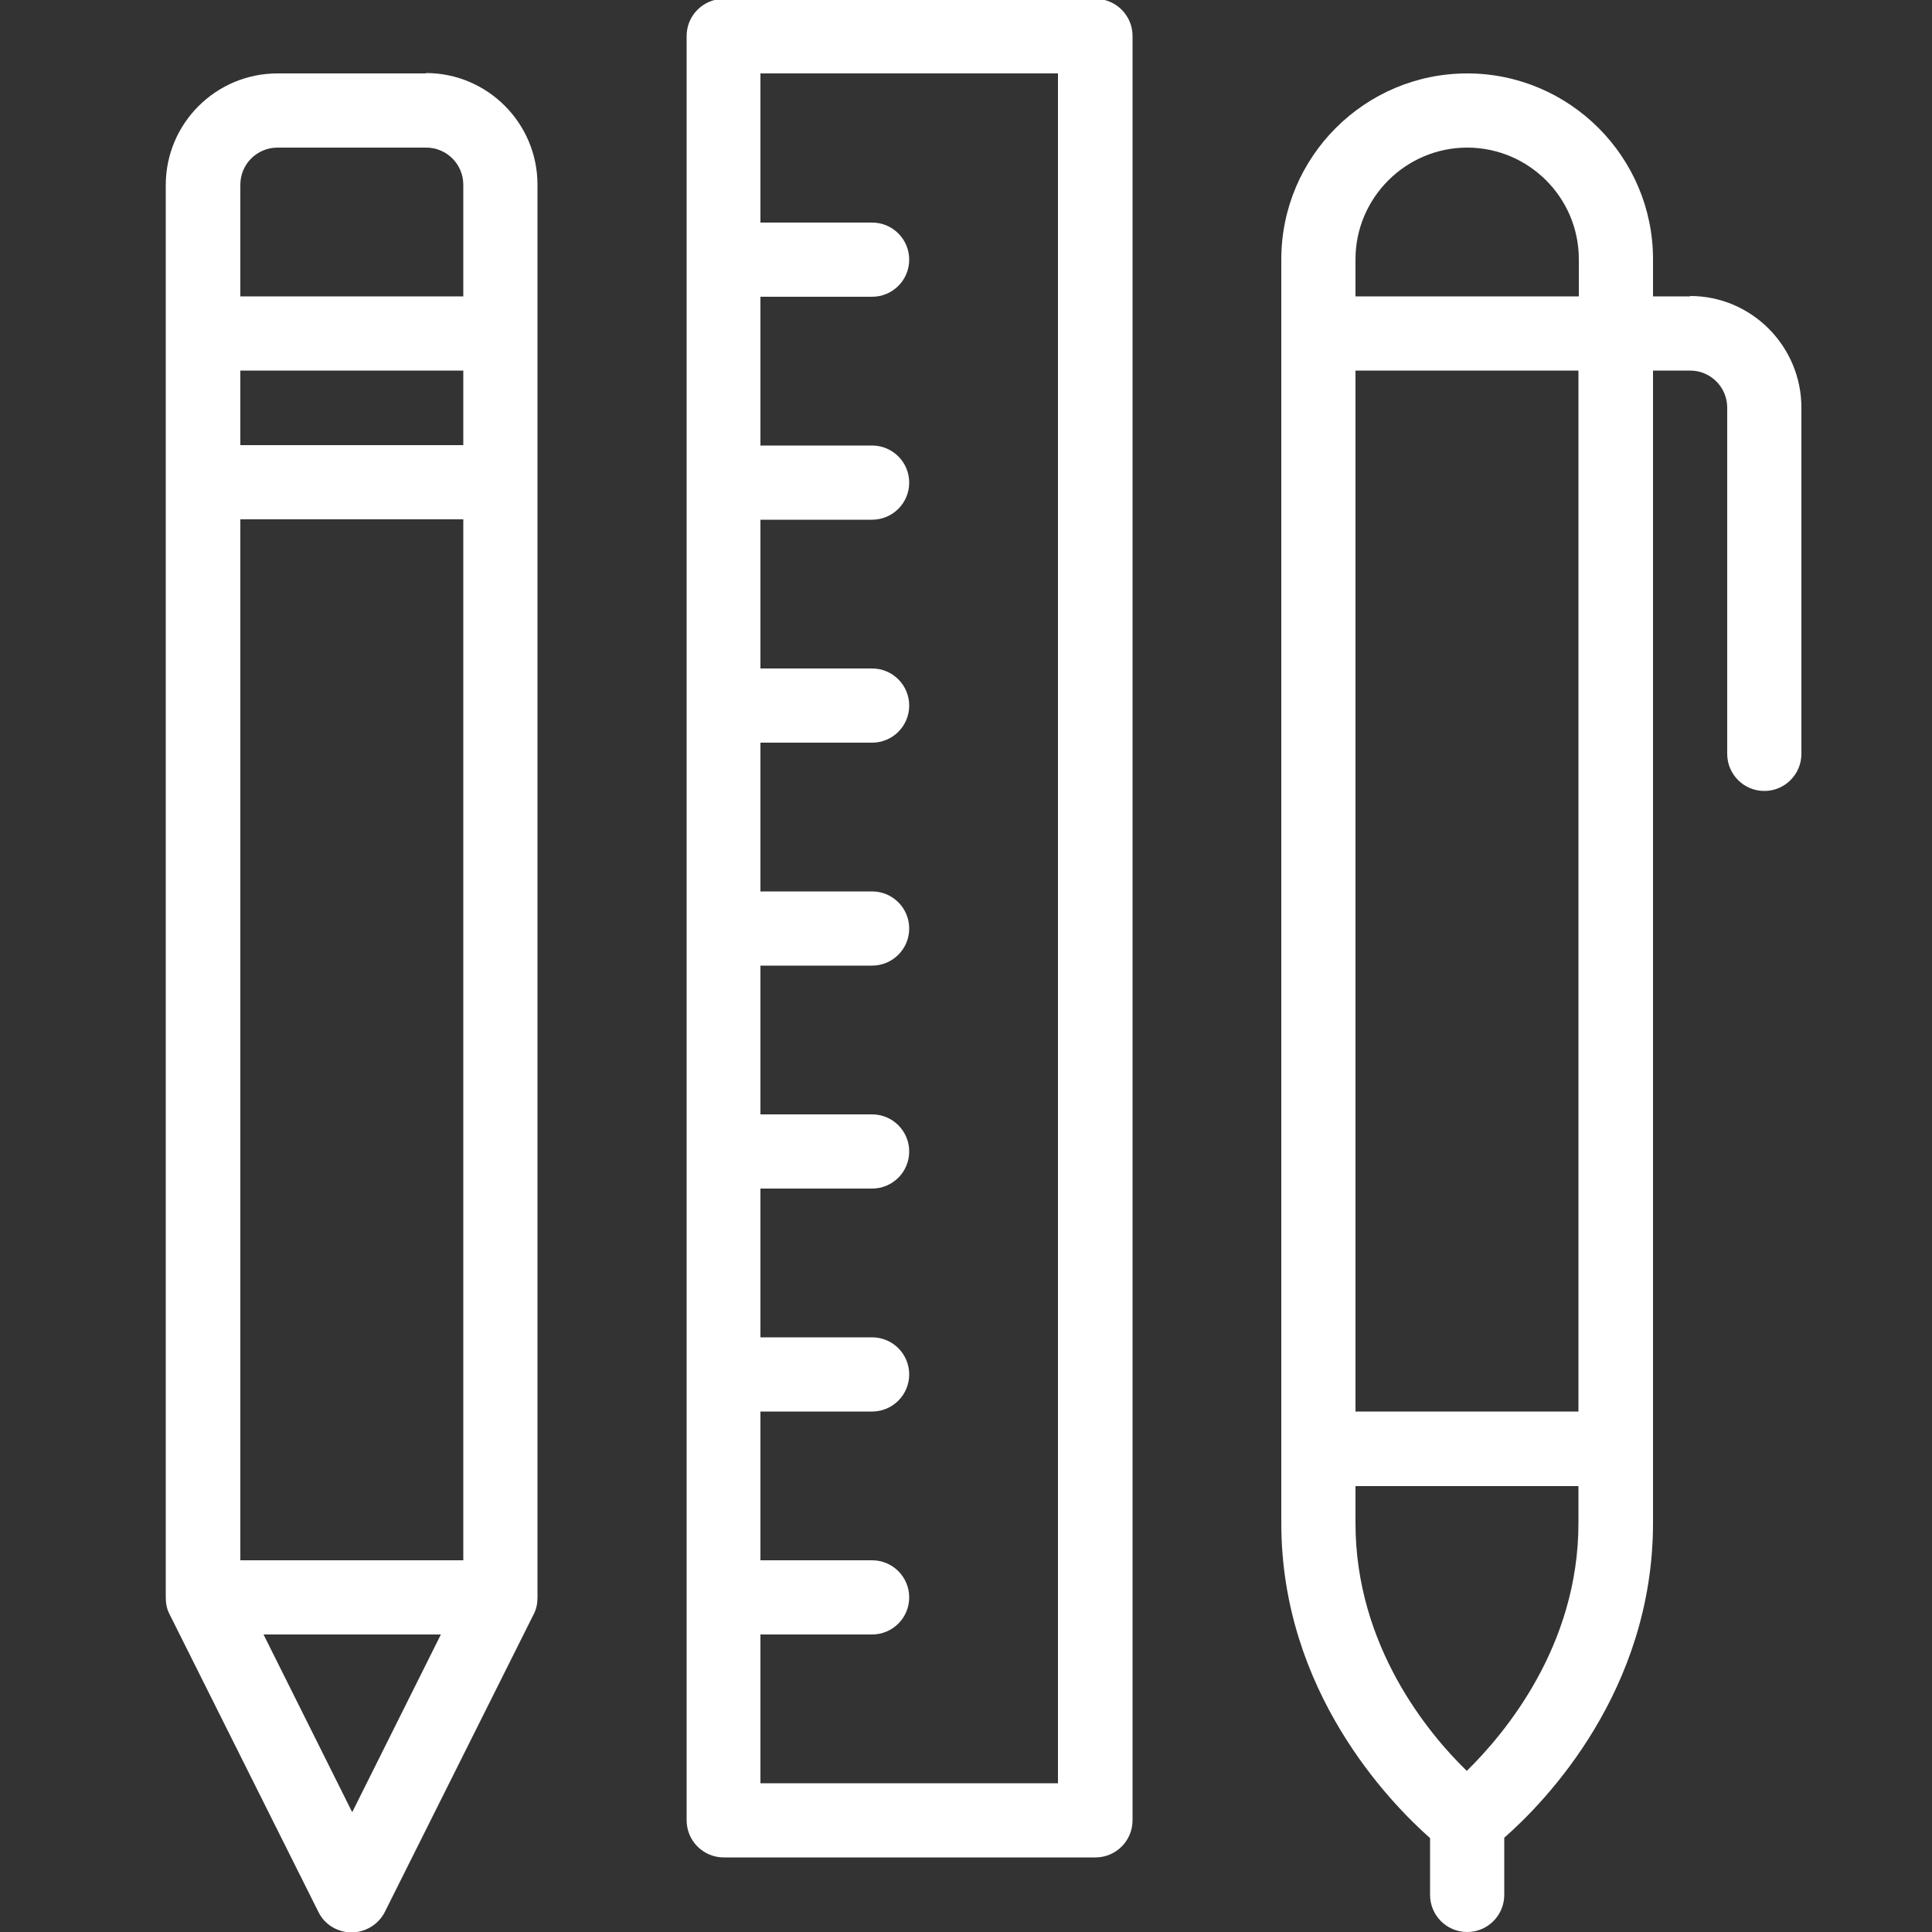
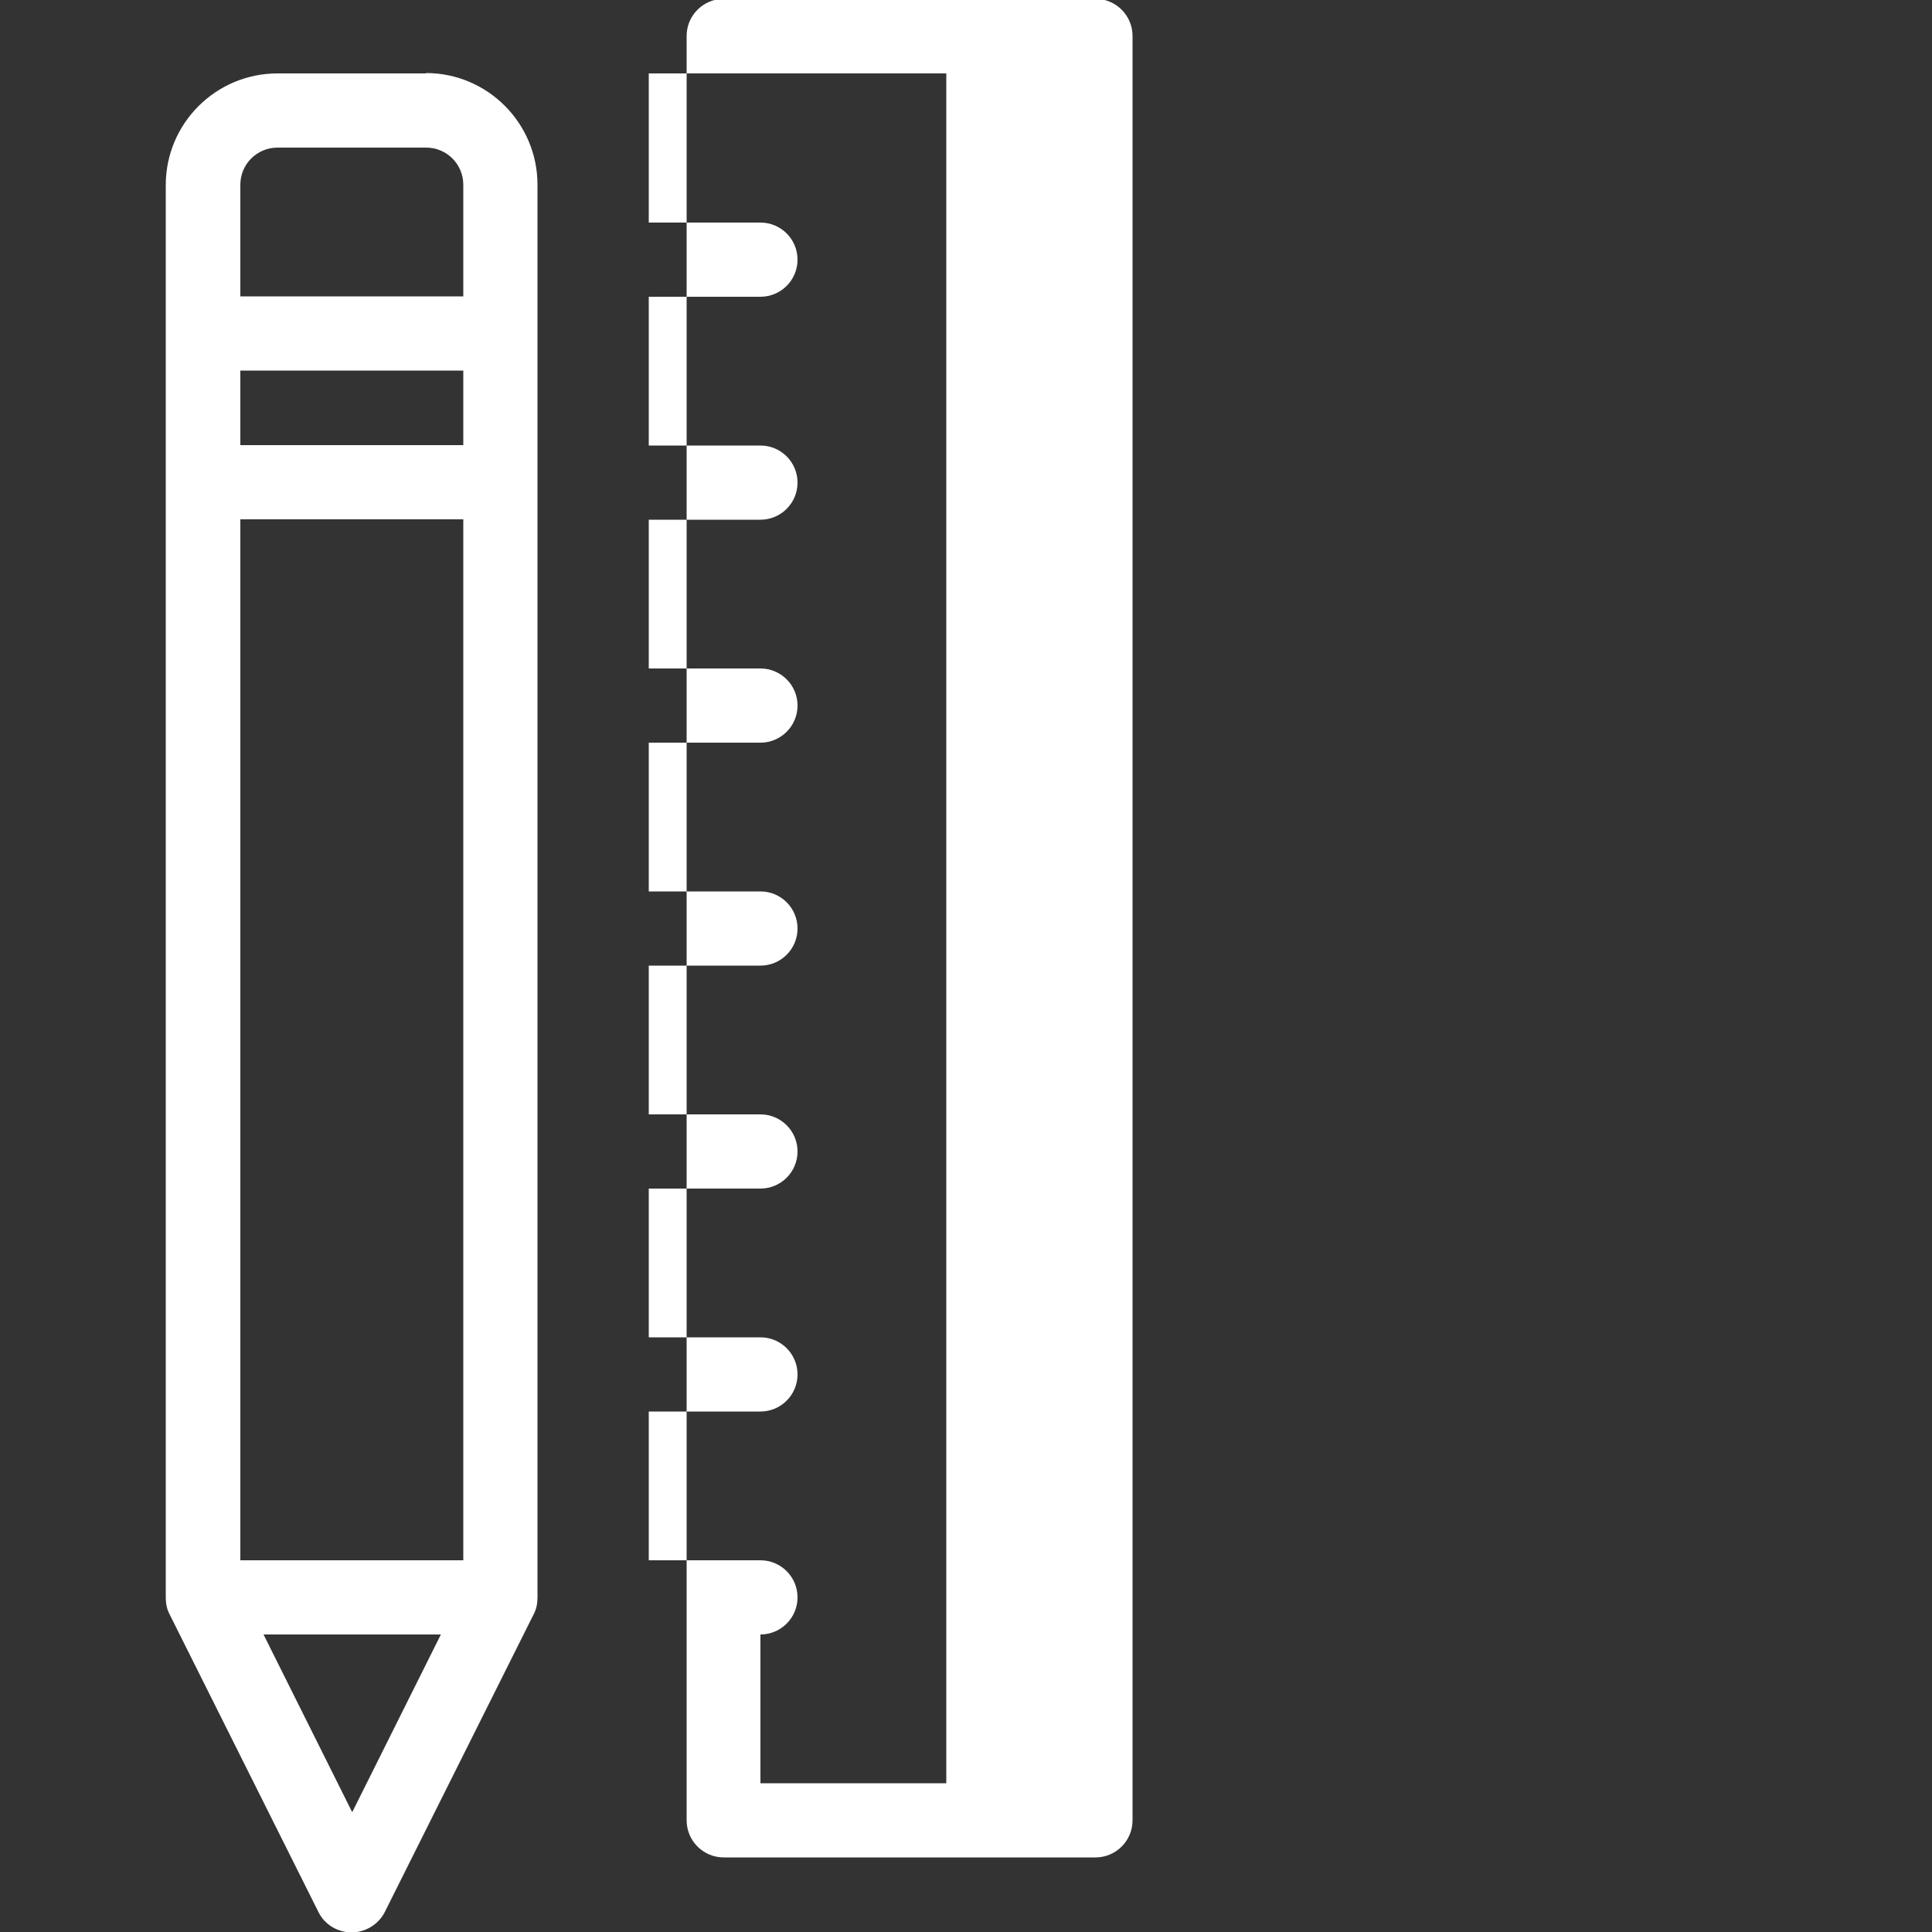
<svg xmlns="http://www.w3.org/2000/svg" id="Calque_1" data-name="Calque 1" viewBox="0 0 50 50">
  <rect x="0" y="0" width="50" height="50" fill="#333333" stroke="none" />
  <defs>
    <style> .cls-1 { fill: #fff; } </style>
  </defs>
-   <path class="cls-1" d="M43.74,7.67h-.96v-.96c0-2.65-2.16-4.81-4.81-4.81s-4.81,2.16-4.81,4.81v32.71c0,4.35,2.81,7.23,3.85,8.15v1.47c0,.53.43.96.96.96s.96-.43.96-.96v-1.48c1.05-.92,3.85-3.79,3.85-8.15V9.59h.96c.53,0,.96.43.96.96v8.96c0,.53.43.96.96.96s.96-.43.96-.96v-8.96c0-1.59-1.29-2.89-2.88-2.89ZM40.85,39.42c0,3.17-1.9,5.44-2.89,6.41-.99-.96-2.88-3.23-2.88-6.41v-.96h5.77v.96ZM40.85,36.53h-5.77V9.59h5.77v26.94ZM40.85,7.67h-5.77v-.96c0-1.59,1.3-2.89,2.89-2.89s2.89,1.29,2.89,2.89v.96Z" />
-   <path class="cls-1" d="M28.35-.03h-9.62c-.53,0-.96.43-.96.96v46.18c0,.53.43.96.96.96h9.62c.53,0,.96-.43.96-.96V.93c0-.53-.43-.96-.96-.96ZM27.38,46.15h-7.7v-3.85h2.89c.53,0,.96-.43.96-.96s-.43-.96-.96-.96h-2.89v-3.85h2.89c.53,0,.96-.43.96-.96s-.43-.96-.96-.96h-2.89v-3.85h2.89c.53,0,.96-.43.96-.96s-.43-.96-.96-.96h-2.89v-3.85h2.89c.53,0,.96-.43.96-.96s-.43-.96-.96-.96h-2.89v-3.85h2.89c.53,0,.96-.43.96-.96s-.43-.96-.96-.96h-2.89v-3.85h2.89c.53,0,.96-.43.96-.96s-.43-.96-.96-.96h-2.89v-3.85h2.89c.53,0,.96-.43.96-.96s-.43-.96-.96-.96h-2.89V1.9h7.7v44.26Z" />
+   <path class="cls-1" d="M28.35-.03h-9.62c-.53,0-.96.43-.96.96v46.18c0,.53.43.96.96.96h9.62c.53,0,.96-.43.96-.96V.93c0-.53-.43-.96-.96-.96ZM27.38,46.15h-7.7v-3.85c.53,0,.96-.43.96-.96s-.43-.96-.96-.96h-2.89v-3.85h2.89c.53,0,.96-.43.96-.96s-.43-.96-.96-.96h-2.89v-3.85h2.89c.53,0,.96-.43.96-.96s-.43-.96-.96-.96h-2.89v-3.85h2.89c.53,0,.96-.43.96-.96s-.43-.96-.96-.96h-2.89v-3.85h2.89c.53,0,.96-.43.96-.96s-.43-.96-.96-.96h-2.89v-3.85h2.89c.53,0,.96-.43.96-.96s-.43-.96-.96-.96h-2.89v-3.85h2.89c.53,0,.96-.43.96-.96s-.43-.96-.96-.96h-2.89V1.9h7.7v44.26Z" />
  <path class="cls-1" d="M11.03,1.9h-3.85c-1.59,0-2.89,1.29-2.89,2.89v36.56c0,.15.03.3.1.43l3.85,7.7c.16.33.5.53.86.53.36,0,.7-.21.86-.53l3.85-7.7c.07-.13.1-.28.1-.43V4.78c0-1.59-1.29-2.89-2.89-2.89ZM9.11,46.89l-2.29-4.59h4.59l-2.29,4.59ZM11.99,40.38h-5.77V13.44h5.77v26.94ZM11.99,11.52h-5.77v-1.93h5.77v1.93ZM11.99,7.67h-5.77v-2.89c0-.53.43-.96.96-.96h3.85c.53,0,.96.43.96.96v2.89Z" />
</svg>